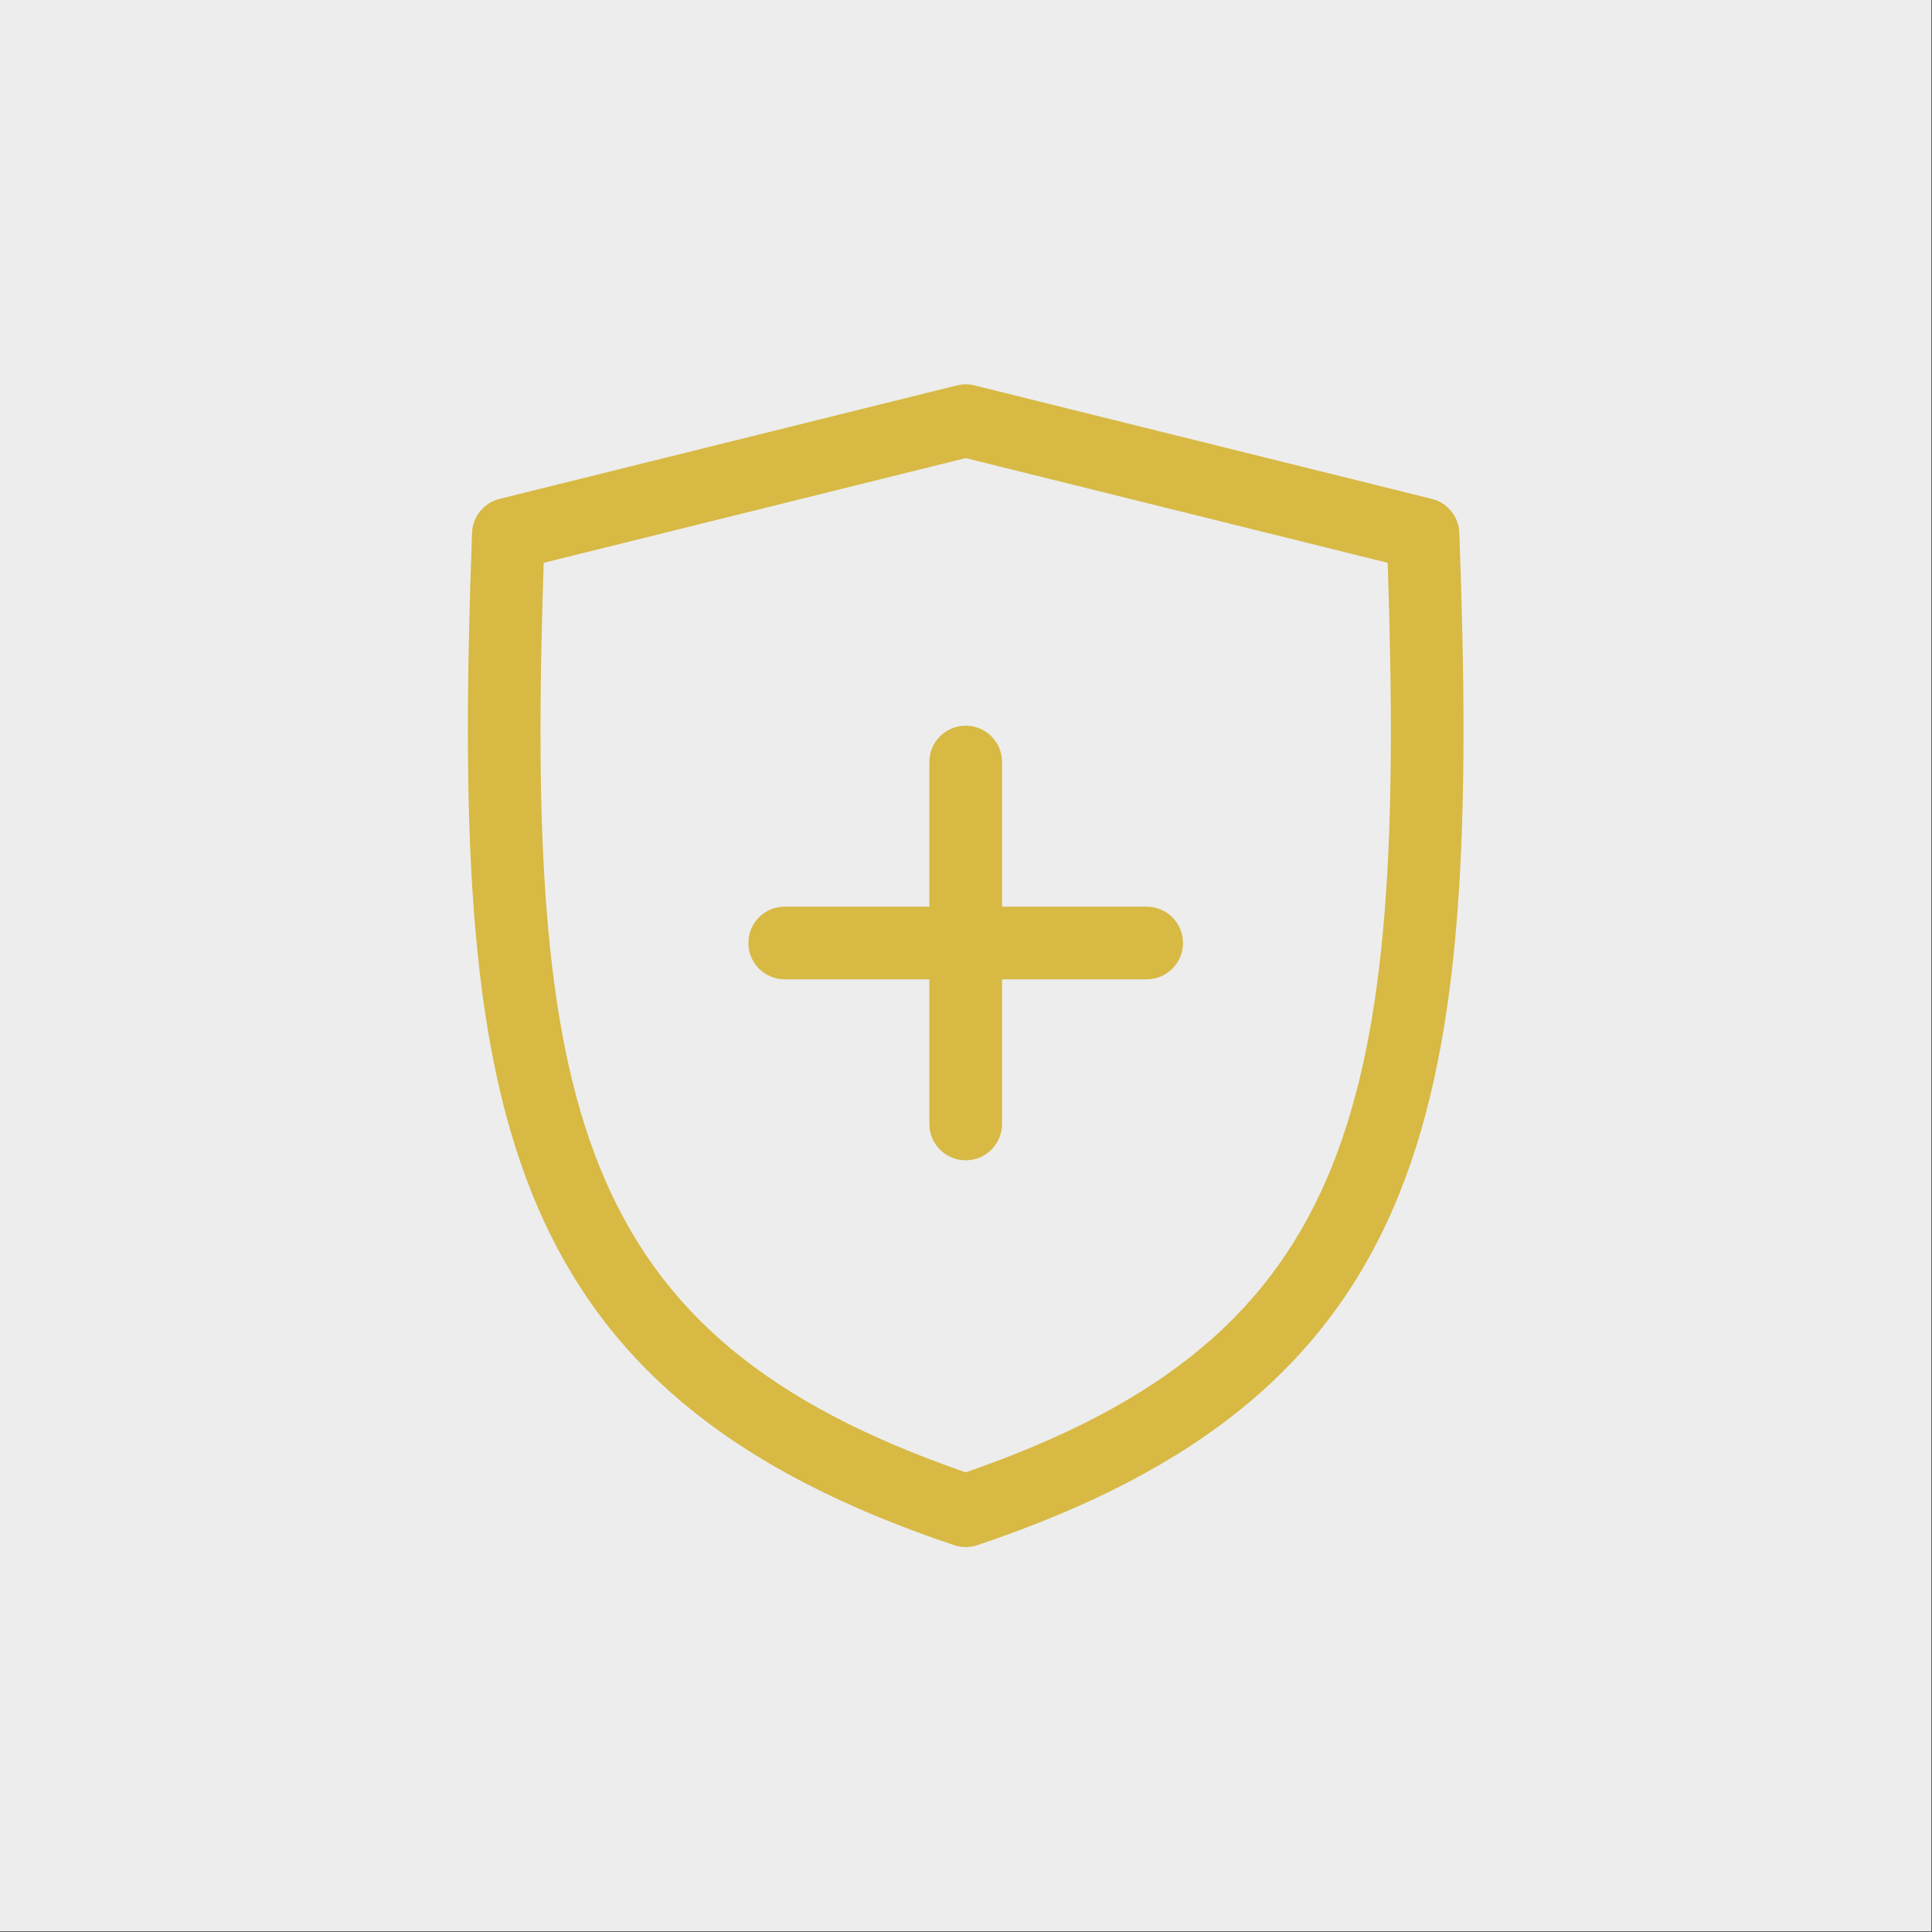
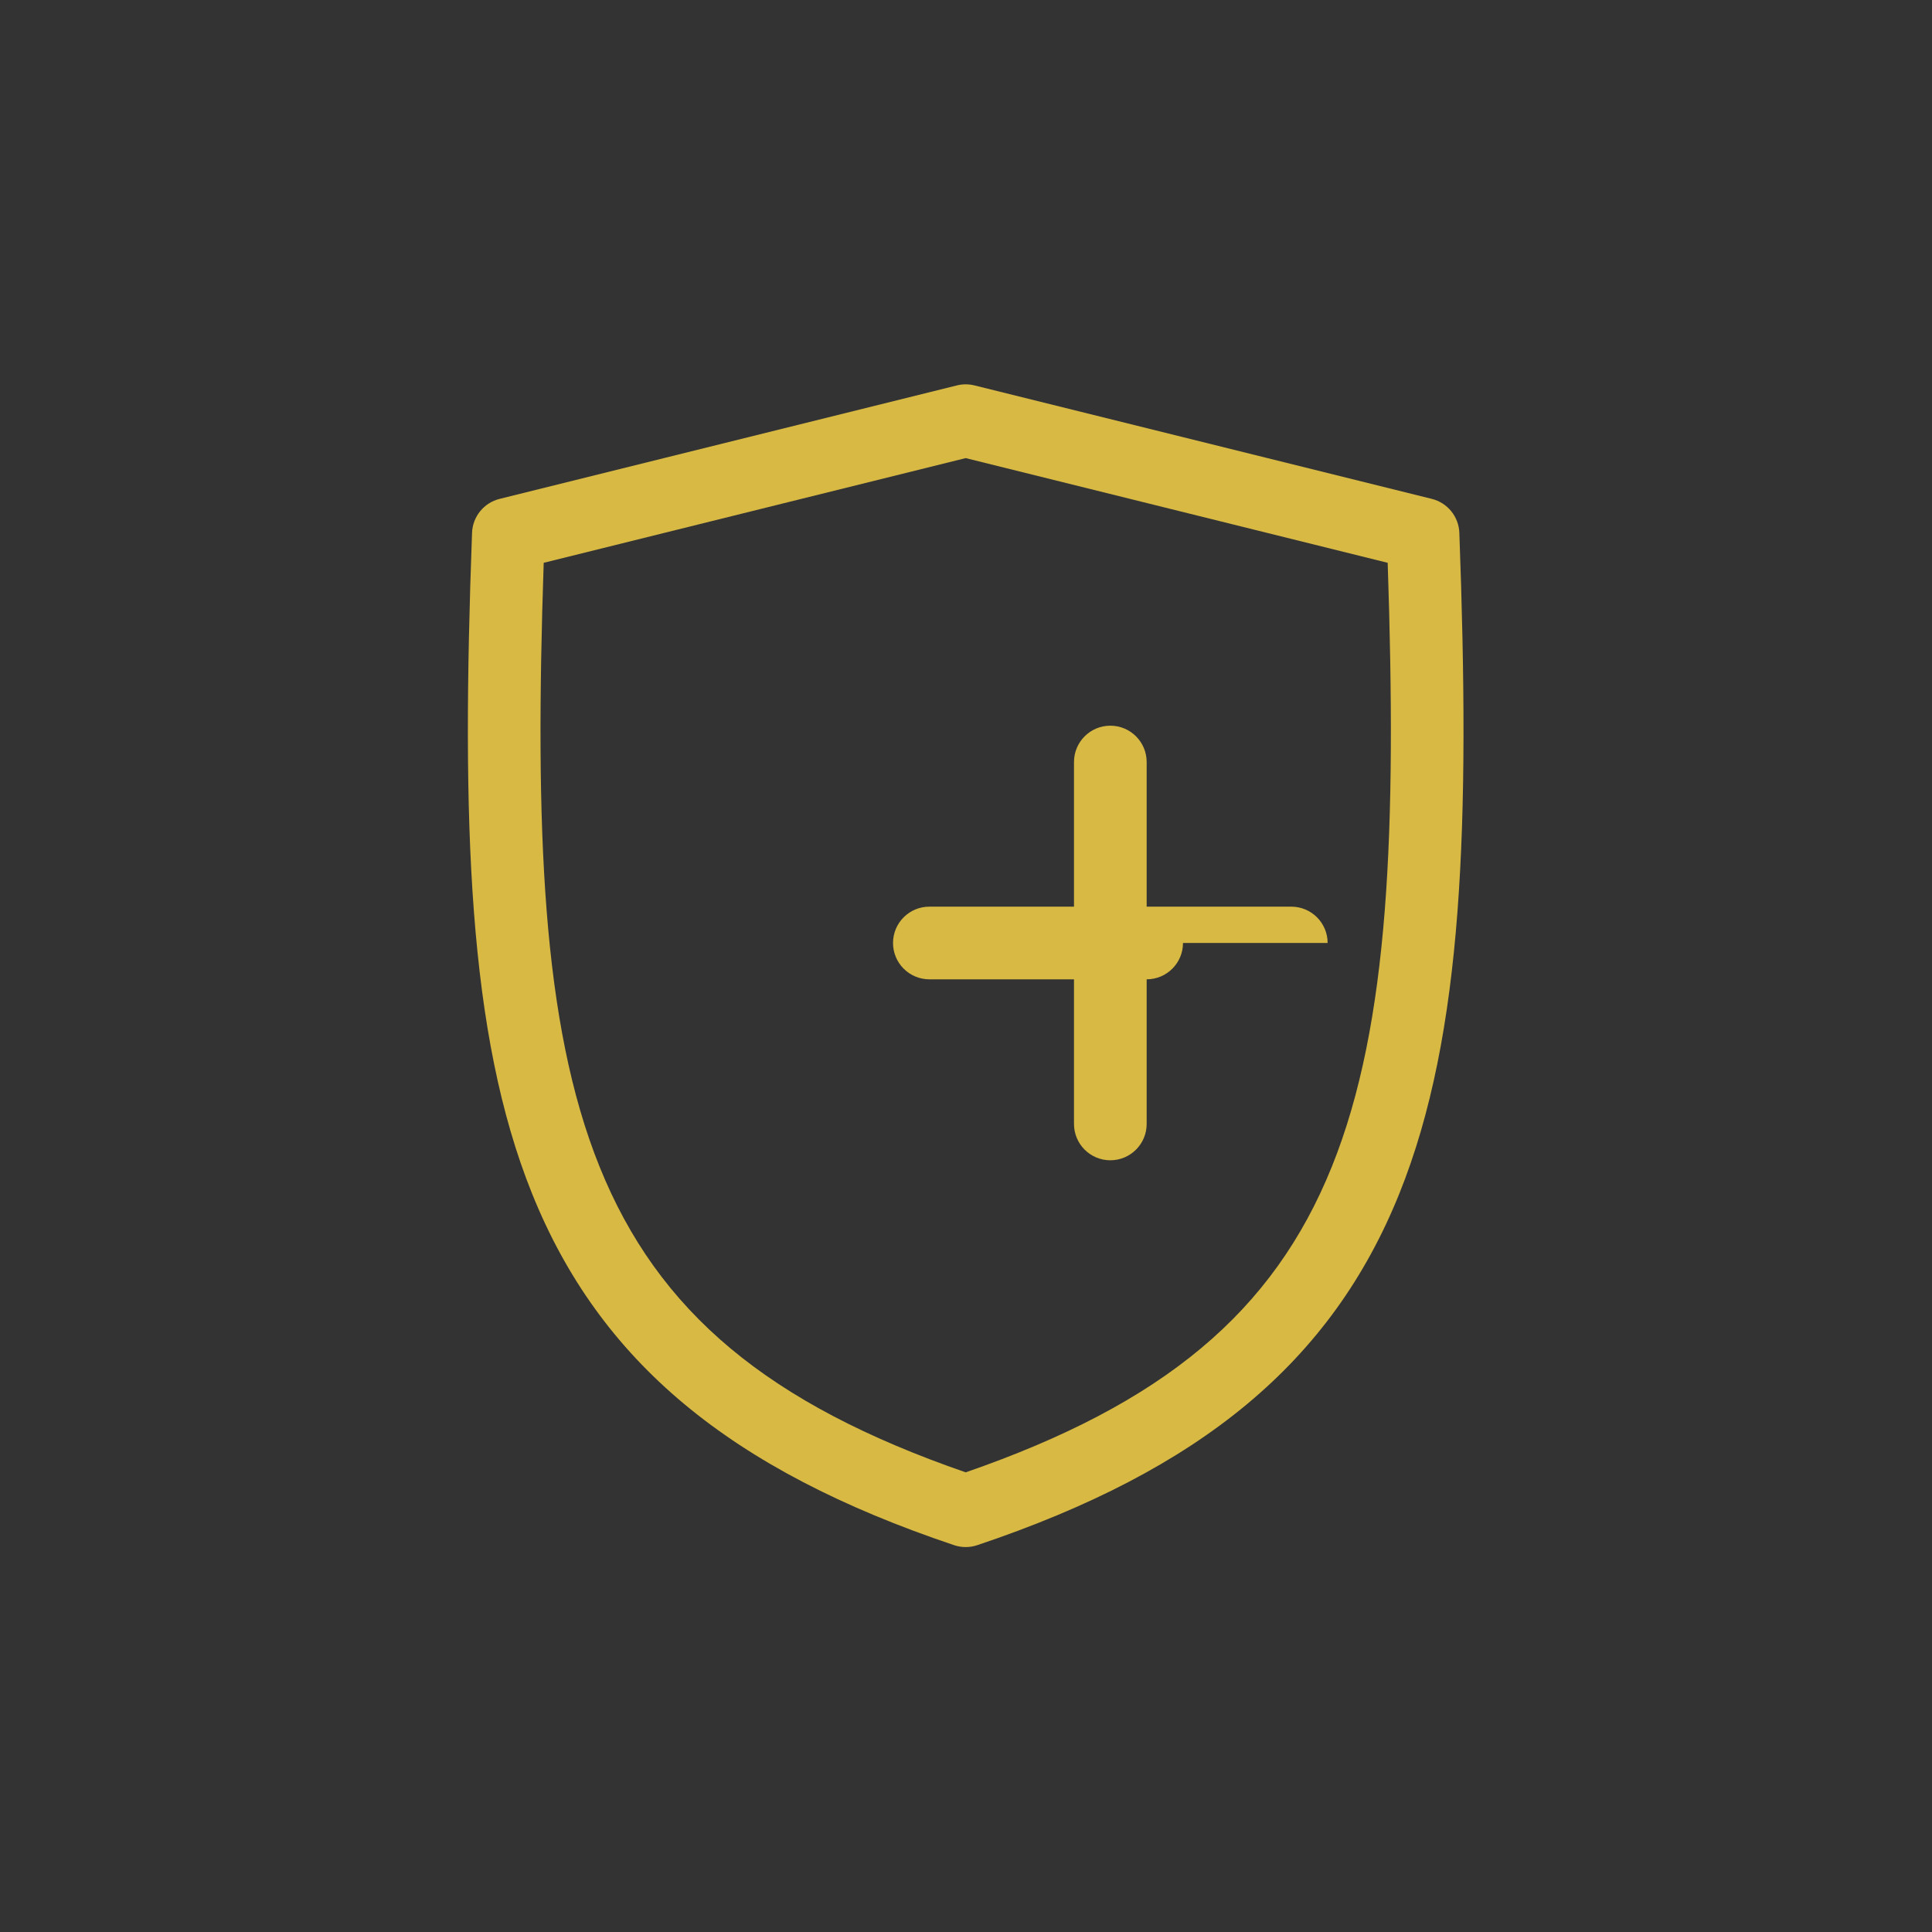
<svg xmlns="http://www.w3.org/2000/svg" width="100%" height="100%" viewBox="0 0 2134 2134" version="1.1" xml:space="preserve" style="fill-rule:evenodd;clip-rule:evenodd;stroke-linejoin:round;stroke-miterlimit:2;">
  <rect x="0" y="0" width="2134" height="2134" fill="#333333" stroke="none" />
-   <rect x="0" y="0" width="2133.33" height="2133.33" style="fill:#ededed;" />
-   <path d="M1611.93,588.513c-0.657,-17.882 -13.074,-33.171 -30.442,-37.477l-505.158,-125.337c-6.346,-1.573 -12.983,-1.573 -19.329,-0l-505.158,125.337c-17.368,4.309 -29.785,19.598 -30.442,37.477c-11.762,319.863 -4.768,553.55 66.327,729.99c74.695,185.368 218.469,305.104 466.17,388.227c4.141,1.389 8.456,2.084 12.767,2.084c4.312,0 8.627,-0.695 12.768,-2.084c247.701,-83.126 391.473,-202.859 466.17,-388.227c71.098,-176.44 78.089,-410.127 66.327,-729.99Zm-140.779,699.99c-64.756,160.705 -186.097,262.232 -404.486,337.78c-218.388,-75.545 -339.729,-177.075 -404.485,-337.78c-63.616,-157.873 -71.472,-373.061 -61.627,-666.851l466.112,-115.65l466.113,115.65c9.845,293.79 1.989,508.978 -61.627,666.851Zm-164.465,-246.921c0,22.166 -17.97,40.134 -40.134,40.134l-159.752,0l-0,159.75c-0,22.166 -17.97,40.134 -40.135,40.134c-22.164,-0 -40.134,-17.968 -40.134,-40.134l0,-159.75l-159.752,0c-22.164,0 -40.134,-17.968 -40.134,-40.134c-0,-22.167 17.97,-40.134 40.134,-40.134l159.752,-0l0,-159.752c0,-22.167 17.97,-40.135 40.134,-40.135c22.165,0 40.135,17.968 40.135,40.135l-0,159.752l159.749,-0c22.167,-0 40.137,17.967 40.137,40.134Z" style="fill:#d7b944;fill-rule:nonzero;" />
+   <path d="M1611.93,588.513c-0.657,-17.882 -13.074,-33.171 -30.442,-37.477l-505.158,-125.337c-6.346,-1.573 -12.983,-1.573 -19.329,-0l-505.158,125.337c-17.368,4.309 -29.785,19.598 -30.442,37.477c-11.762,319.863 -4.768,553.55 66.327,729.99c74.695,185.368 218.469,305.104 466.17,388.227c4.141,1.389 8.456,2.084 12.767,2.084c4.312,0 8.627,-0.695 12.768,-2.084c247.701,-83.126 391.473,-202.859 466.17,-388.227c71.098,-176.44 78.089,-410.127 66.327,-729.99Zm-140.779,699.99c-64.756,160.705 -186.097,262.232 -404.486,337.78c-218.388,-75.545 -339.729,-177.075 -404.485,-337.78c-63.616,-157.873 -71.472,-373.061 -61.627,-666.851l466.112,-115.65l466.113,115.65c9.845,293.79 1.989,508.978 -61.627,666.851Zm-164.465,-246.921c0,22.166 -17.97,40.134 -40.134,40.134l-0,159.75c-0,22.166 -17.97,40.134 -40.135,40.134c-22.164,-0 -40.134,-17.968 -40.134,-40.134l0,-159.75l-159.752,0c-22.164,0 -40.134,-17.968 -40.134,-40.134c-0,-22.167 17.97,-40.134 40.134,-40.134l159.752,-0l0,-159.752c0,-22.167 17.97,-40.135 40.134,-40.135c22.165,0 40.135,17.968 40.135,40.135l-0,159.752l159.749,-0c22.167,-0 40.137,17.967 40.137,40.134Z" style="fill:#d7b944;fill-rule:nonzero;" />
</svg>